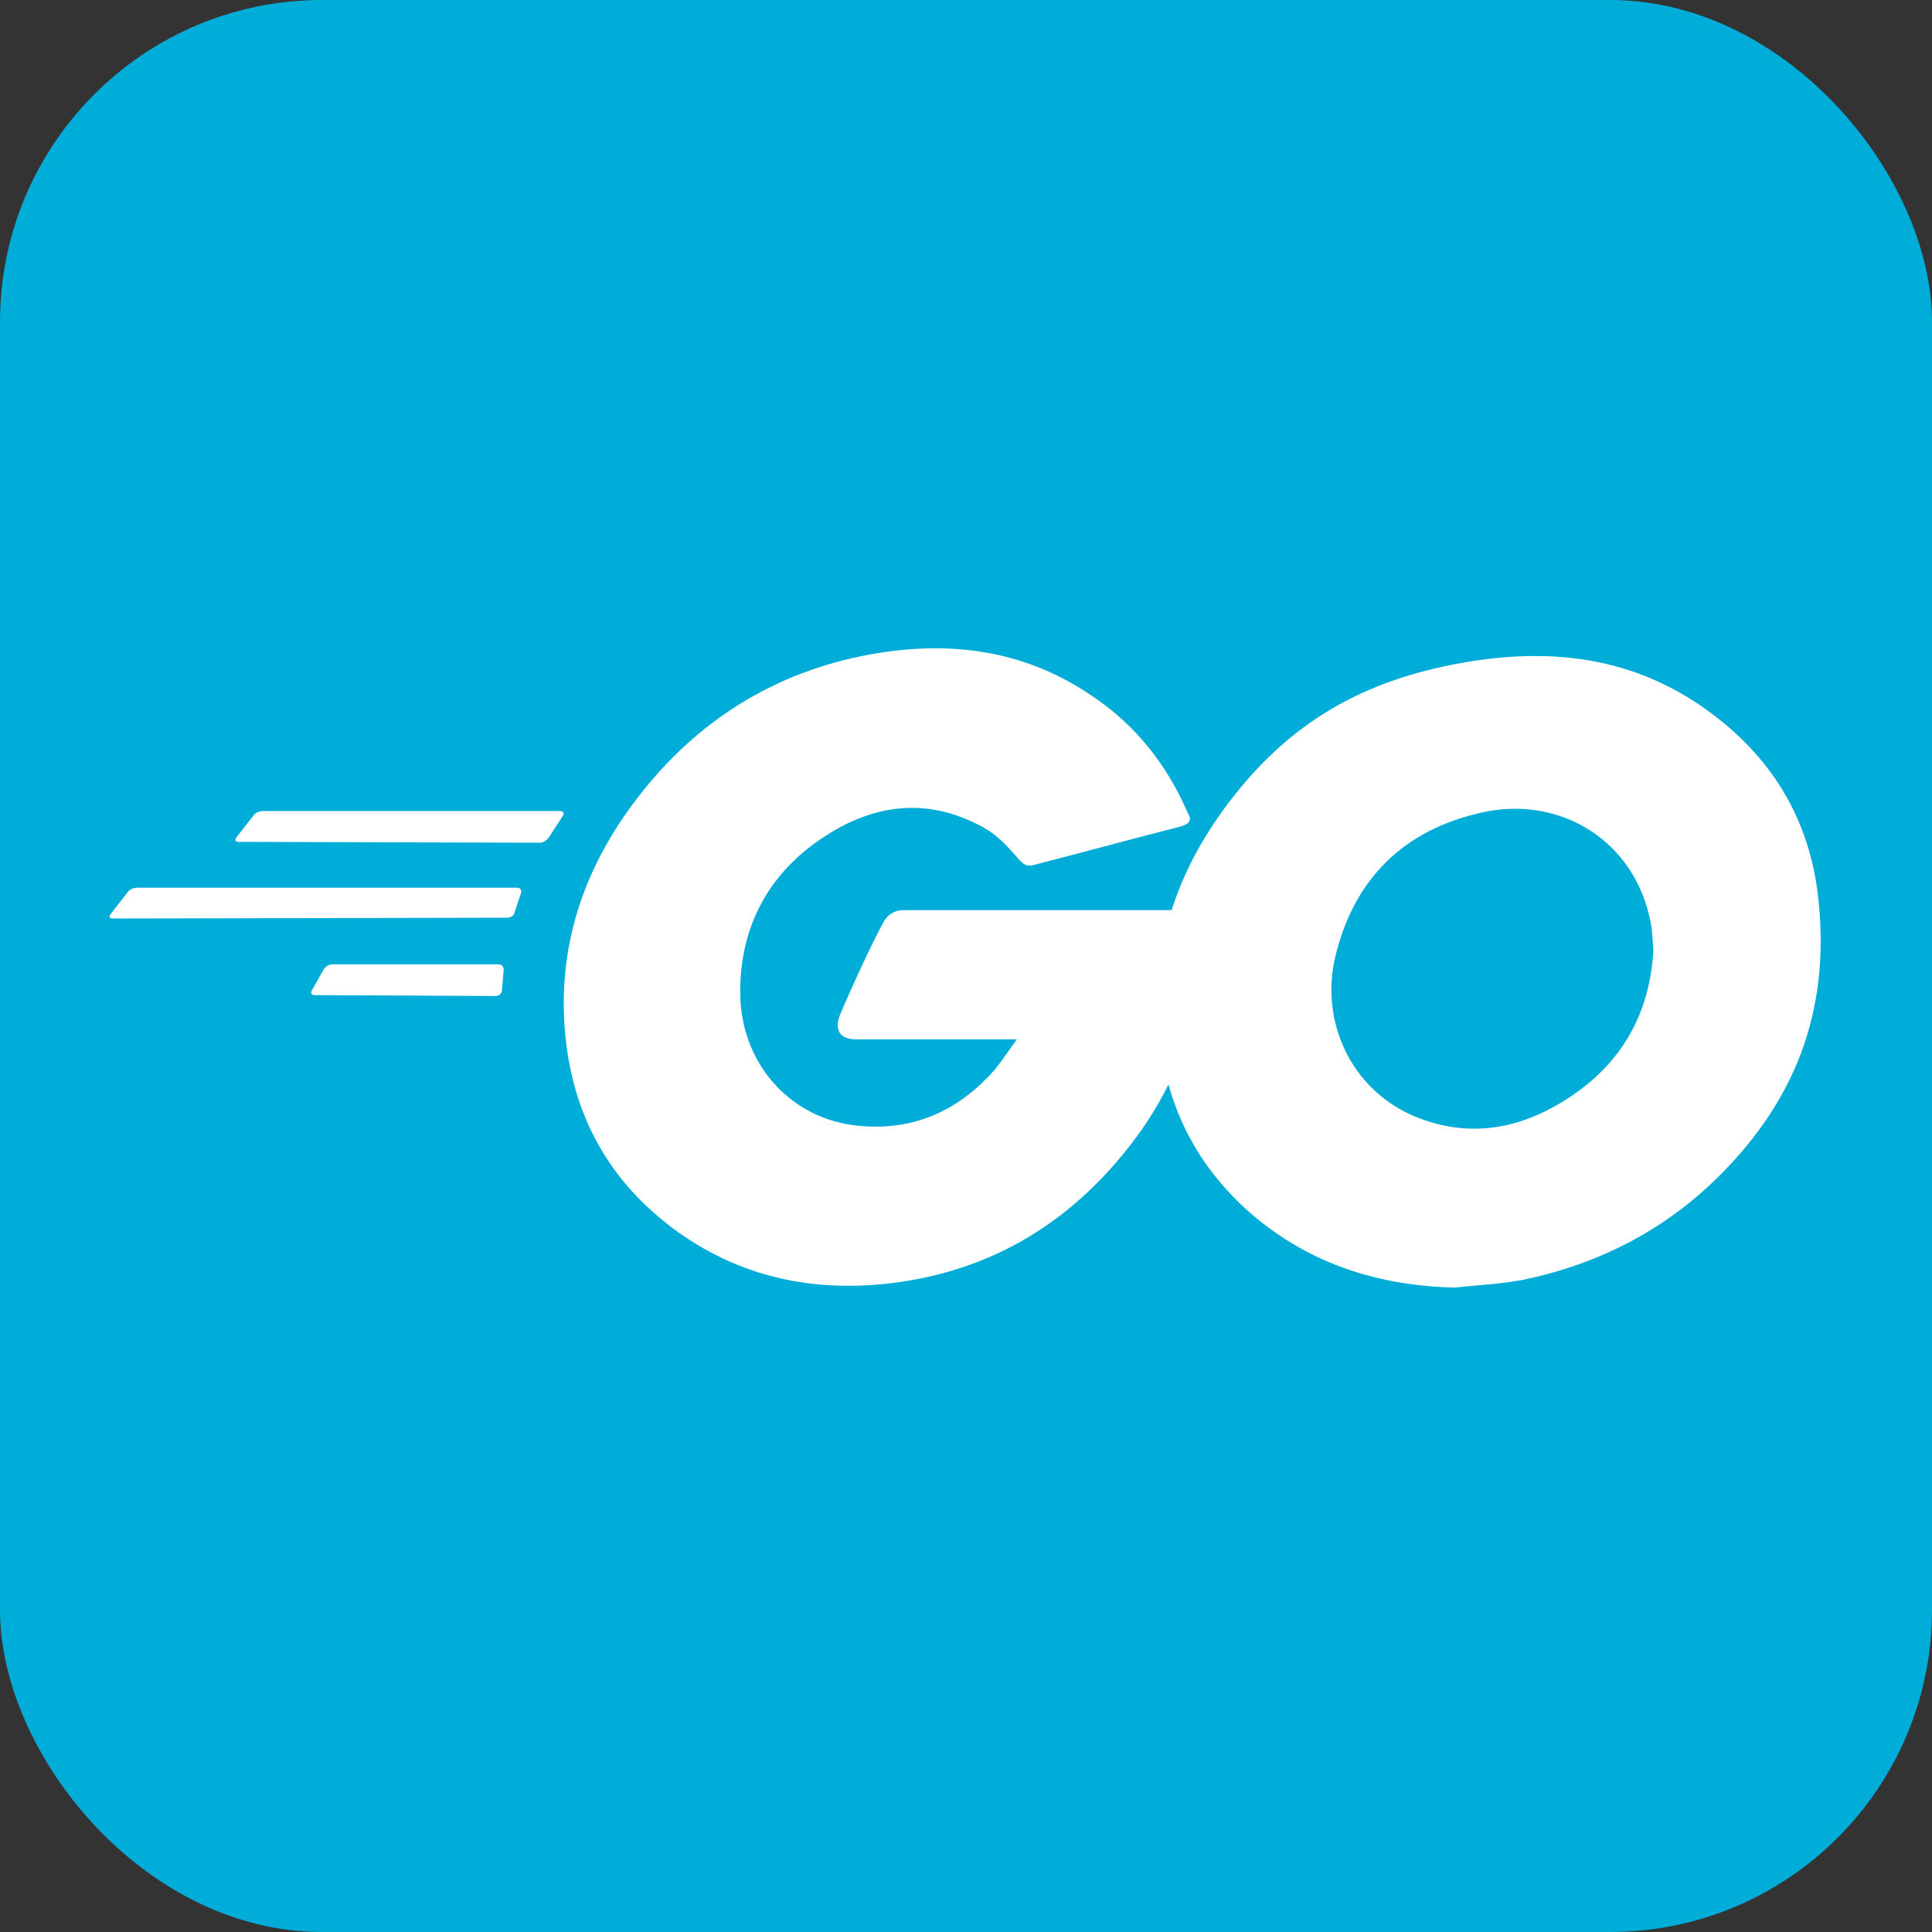
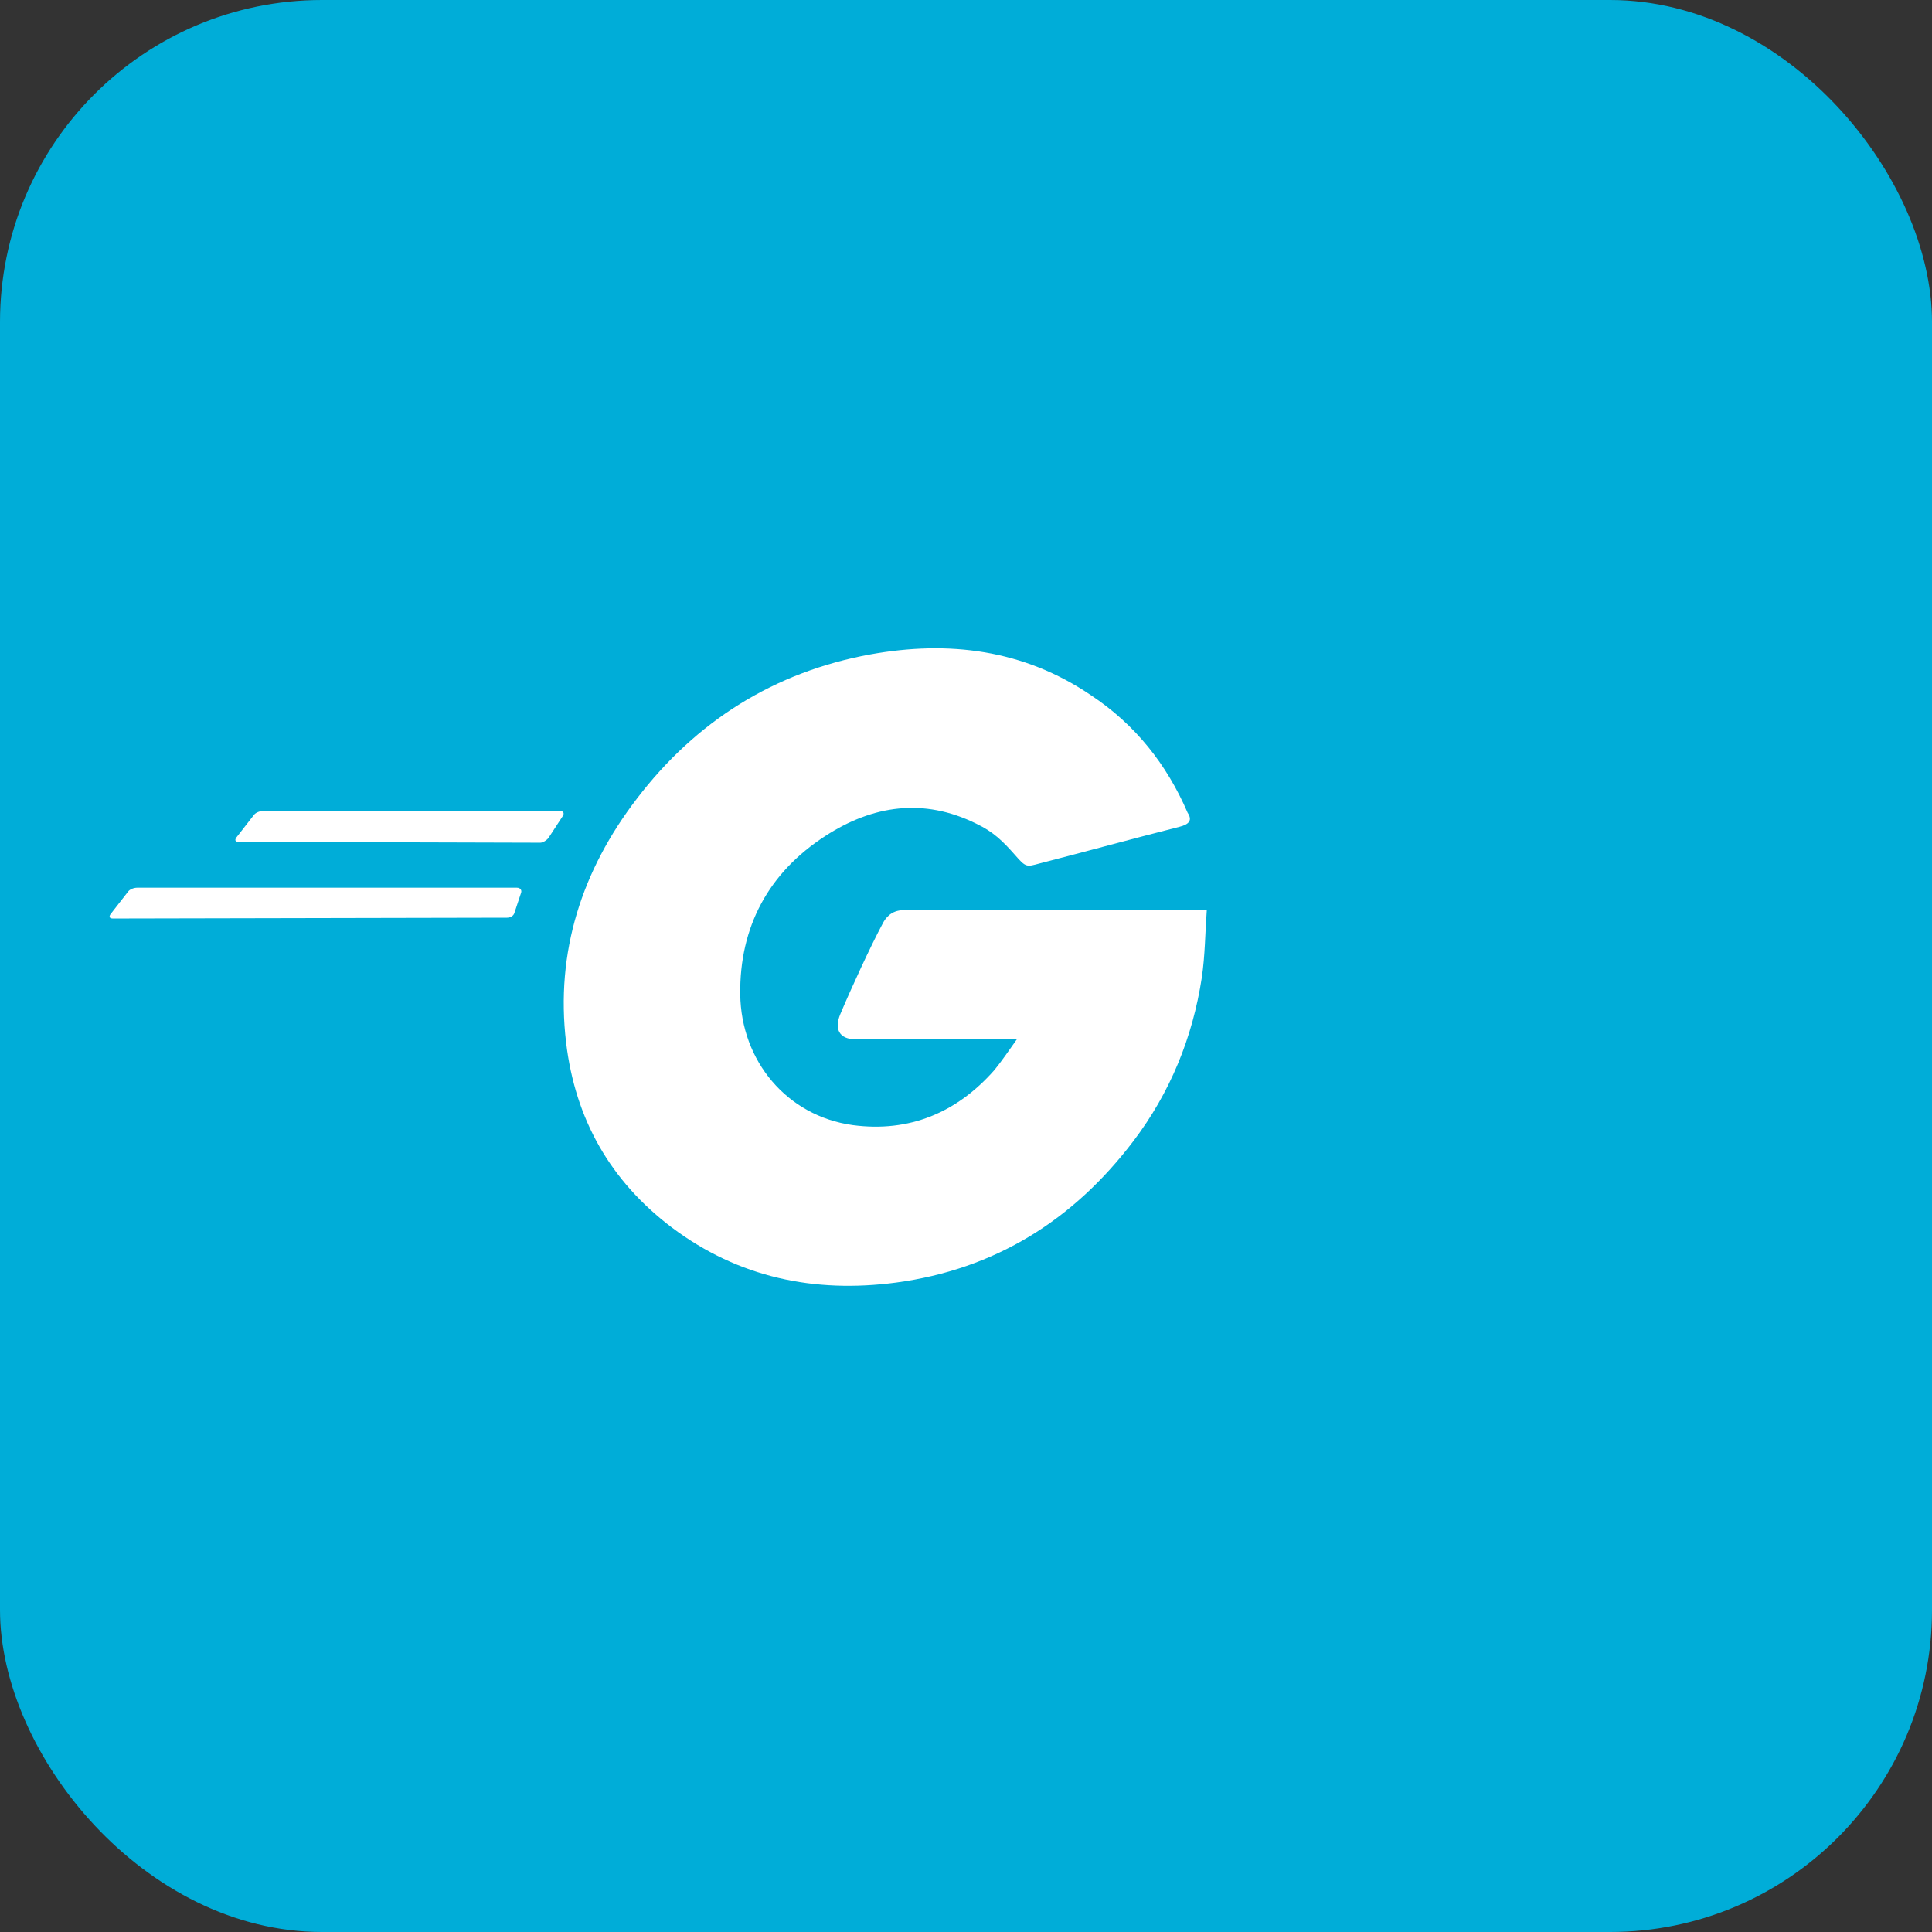
<svg xmlns="http://www.w3.org/2000/svg" width="48" height="48" viewBox="0 0 48 48" fill="none">
  <rect x="0" y="0" width="48" height="48" fill="#333333" stroke="none" />
  <rect width="48" height="48" rx="8" fill="#00ADD8" />
  <g clip-path="url(#clip0_343_548)">
-     <path fill-rule="evenodd" clip-rule="evenodd" d="M5.931 20.916C5.848 20.916 5.827 20.875 5.869 20.812L6.303 20.254C6.345 20.192 6.448 20.15 6.531 20.15H13.92C14.003 20.15 14.024 20.212 13.982 20.274L13.631 20.812C13.589 20.875 13.486 20.937 13.424 20.937L5.931 20.916Z" fill="white" />
+     <path fill-rule="evenodd" clip-rule="evenodd" d="M5.931 20.916C5.848 20.916 5.827 20.875 5.869 20.812L6.303 20.254C6.345 20.192 6.448 20.15 6.531 20.15H13.92C14.003 20.15 14.024 20.212 13.982 20.274L13.631 20.812C13.589 20.875 13.486 20.937 13.424 20.937L5.931 20.916" fill="white" />
    <path fill-rule="evenodd" clip-rule="evenodd" d="M2.805 22.82C2.723 22.82 2.702 22.779 2.743 22.717L3.178 22.158C3.219 22.096 3.323 22.055 3.406 22.055H12.844C12.927 22.055 12.968 22.117 12.947 22.179L12.782 22.676C12.761 22.758 12.678 22.8 12.596 22.8L2.805 22.82Z" fill="white" />
-     <path fill-rule="evenodd" clip-rule="evenodd" d="M7.814 24.724C7.731 24.724 7.711 24.662 7.752 24.6L8.042 24.083C8.083 24.021 8.166 23.959 8.249 23.959H12.389C12.471 23.959 12.513 24.021 12.513 24.103L12.471 24.6C12.471 24.683 12.389 24.745 12.326 24.745L7.814 24.724Z" fill="white" />
    <path fill-rule="evenodd" clip-rule="evenodd" d="M29.299 20.543C27.995 20.875 27.105 21.123 25.822 21.454C25.511 21.537 25.491 21.558 25.222 21.247C24.911 20.895 24.683 20.668 24.249 20.461C22.945 19.819 21.682 20.005 20.503 20.771C19.095 21.682 18.371 23.027 18.391 24.704C18.412 26.36 19.55 27.726 21.186 27.953C22.593 28.14 23.773 27.643 24.704 26.587C24.89 26.36 25.056 26.111 25.263 25.822C24.518 25.822 23.587 25.822 21.268 25.822C20.834 25.822 20.73 25.552 20.875 25.201C21.144 24.559 21.641 23.483 21.931 22.944C21.993 22.82 22.138 22.613 22.448 22.613H29.982C29.941 23.172 29.941 23.731 29.858 24.29C29.63 25.78 29.072 27.146 28.161 28.347C26.671 30.313 24.725 31.534 22.262 31.865C20.233 32.134 18.35 31.741 16.694 30.499C15.162 29.34 14.293 27.808 14.065 25.904C13.796 23.648 14.459 21.62 15.825 19.84C17.294 17.915 19.24 16.694 21.62 16.259C23.566 15.907 25.429 16.135 27.105 17.273C28.202 17.998 28.989 18.991 29.506 20.192C29.63 20.378 29.547 20.481 29.299 20.543Z" fill="white" />
-     <path d="M36.15 31.989C34.267 31.948 32.549 31.41 31.1 30.168C29.879 29.112 29.113 27.767 28.864 26.173C28.492 23.834 29.134 21.765 30.541 19.922C32.052 17.936 33.873 16.901 36.337 16.466C38.448 16.093 40.435 16.3 42.236 17.521C43.871 18.639 44.885 20.15 45.154 22.137C45.506 24.931 44.699 27.208 42.774 29.154C41.408 30.541 39.731 31.41 37.806 31.803C37.247 31.907 36.688 31.927 36.15 31.989ZM41.076 23.627C41.056 23.358 41.056 23.151 41.014 22.944C40.642 20.895 38.758 19.736 36.792 20.192C34.867 20.626 33.625 21.847 33.17 23.793C32.797 25.407 33.584 27.043 35.074 27.705C36.212 28.202 37.351 28.14 38.448 27.581C40.083 26.732 40.973 25.407 41.076 23.627Z" fill="white" />
  </g>
  <defs>
    <clipPath id="clip0_343_548">
      <rect width="42.845" height="16.145" fill="white" transform="translate(2.578 15.928)" />
    </clipPath>
  </defs>
</svg>